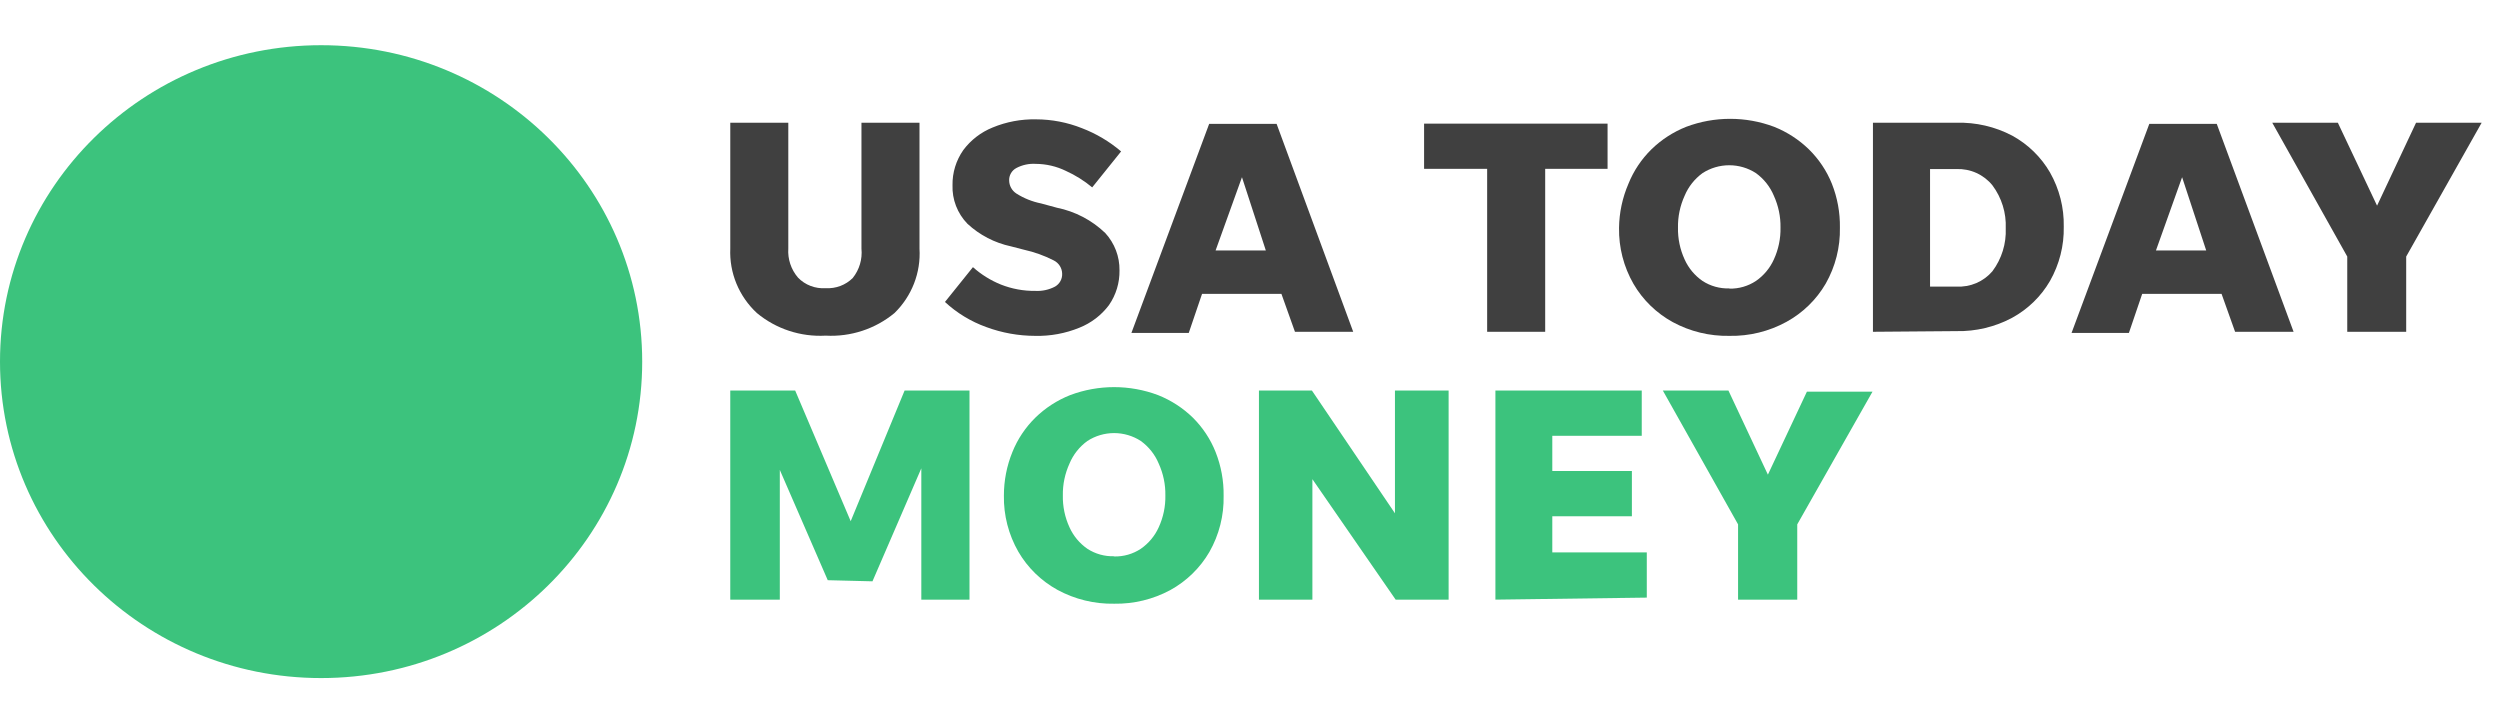
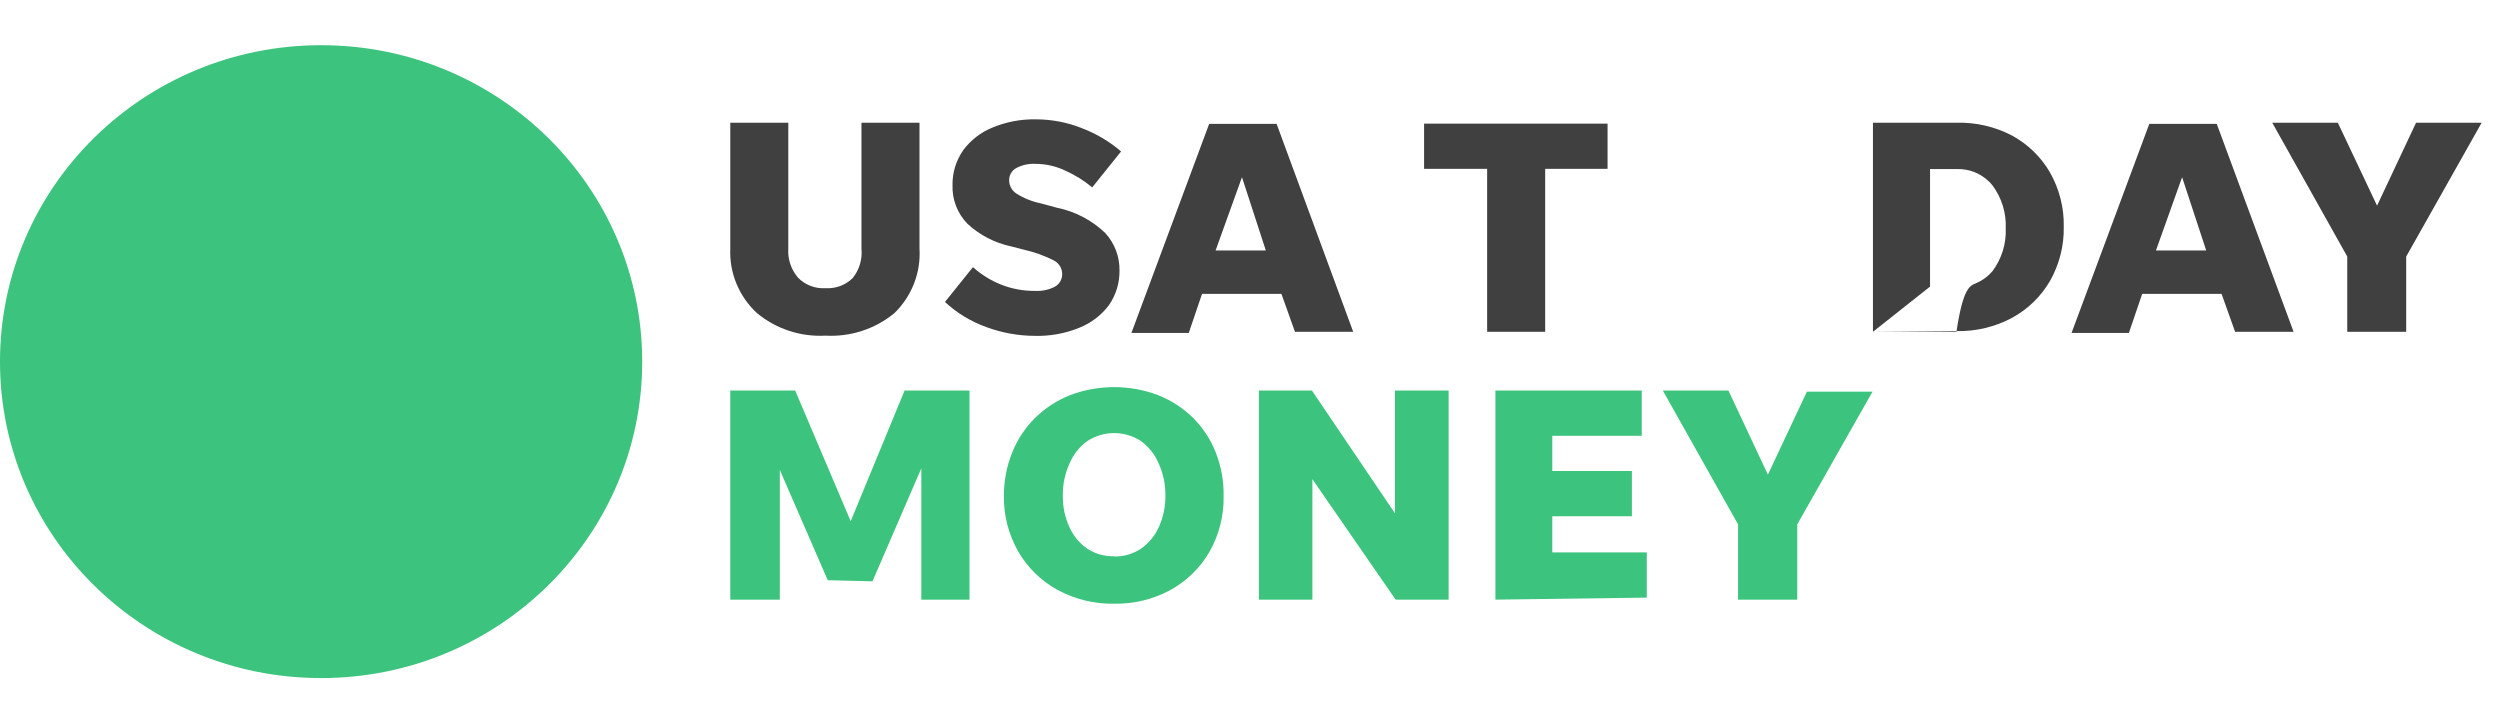
<svg xmlns="http://www.w3.org/2000/svg" width="100%" height="100%" viewBox="0 0 159 46" fill="none">
  <path d="M52.514 18.328C52.831 18.347 53.148 18.299 53.445 18.188C53.742 18.076 54.011 17.904 54.235 17.681C54.657 17.152 54.855 16.483 54.789 15.812V7.806H58.48V15.812C58.526 16.568 58.408 17.323 58.133 18.03C57.859 18.736 57.435 19.377 56.89 19.909C55.67 20.92 54.105 21.434 52.514 21.347C50.922 21.436 49.357 20.922 48.138 19.909C47.574 19.386 47.131 18.749 46.839 18.043C46.547 17.336 46.413 16.575 46.446 15.812V7.806H50.136V15.812C50.092 16.481 50.312 17.14 50.749 17.652C50.974 17.887 51.249 18.069 51.554 18.185C51.859 18.302 52.187 18.351 52.514 18.328Z" fill="#404040" />
  <path d="M65.846 21.361C64.78 21.36 63.723 21.171 62.725 20.801C61.749 20.449 60.856 19.907 60.099 19.205L61.879 16.991C62.402 17.459 63.004 17.834 63.658 18.098C64.353 18.373 65.097 18.51 65.846 18.501C66.282 18.524 66.716 18.43 67.101 18.227C67.245 18.144 67.363 18.024 67.442 17.88C67.522 17.735 67.56 17.572 67.553 17.408C67.551 17.232 67.499 17.059 67.404 16.91C67.309 16.76 67.174 16.639 67.013 16.56C66.418 16.256 65.786 16.029 65.132 15.884L64.3 15.669C63.261 15.447 62.302 14.95 61.529 14.231C61.212 13.905 60.965 13.519 60.802 13.097C60.639 12.675 60.564 12.225 60.58 11.773C60.567 10.978 60.807 10.199 61.266 9.545C61.742 8.906 62.388 8.408 63.133 8.108C64.005 7.747 64.945 7.571 65.89 7.59C66.89 7.592 67.88 7.782 68.808 8.151C69.719 8.499 70.563 9 71.302 9.631L69.464 11.917C68.955 11.494 68.391 11.141 67.786 10.867C67.192 10.578 66.538 10.426 65.876 10.422C65.451 10.395 65.026 10.485 64.65 10.681C64.5 10.758 64.376 10.877 64.294 11.022C64.211 11.168 64.172 11.334 64.183 11.5C64.188 11.66 64.232 11.816 64.311 11.957C64.389 12.097 64.501 12.216 64.636 12.305C65.116 12.611 65.65 12.825 66.211 12.938L67.218 13.211C68.379 13.446 69.447 14.005 70.295 14.821C70.889 15.471 71.212 16.318 71.2 17.192C71.214 17.981 70.98 18.755 70.529 19.406C70.048 20.048 69.397 20.545 68.647 20.844C67.76 21.206 66.806 21.383 65.846 21.361Z" fill="#404040" />
  <path d="M82.359 21.102L81.498 18.688H76.451L75.605 21.174H71.958L76.903 7.878H81.192L86.064 21.102H82.359ZM77.312 15.928H80.506L78.989 11.27L77.312 15.928Z" fill="#404040" />
  <path d="M94.583 21.102V10.738H90.572V7.863H102.241V10.738H98.274V21.102H94.583Z" fill="#404040" />
-   <path d="M109.987 21.361C108.729 21.385 107.486 21.083 106.384 20.484C105.344 19.913 104.482 19.073 103.89 18.055C103.266 16.969 102.949 15.738 102.971 14.49C102.983 13.526 103.186 12.574 103.569 11.687C103.898 10.868 104.395 10.124 105.027 9.502C105.662 8.882 106.416 8.394 107.245 8.064C109.044 7.389 111.032 7.389 112.832 8.064C113.66 8.394 114.414 8.883 115.049 9.502C115.682 10.124 116.178 10.868 116.508 11.687C116.859 12.575 117.032 13.522 117.018 14.476C117.044 15.722 116.732 16.953 116.114 18.041C115.522 19.059 114.659 19.899 113.619 20.47C112.51 21.078 111.256 21.386 109.987 21.361ZM109.987 18.357C110.589 18.37 111.18 18.199 111.679 17.868C112.177 17.523 112.57 17.051 112.817 16.503C113.109 15.866 113.254 15.174 113.24 14.476C113.252 13.778 113.107 13.086 112.817 12.449C112.579 11.876 112.185 11.379 111.679 11.011C111.175 10.684 110.584 10.51 109.98 10.51C109.376 10.51 108.785 10.684 108.28 11.011C107.775 11.379 107.381 11.876 107.143 12.449C106.852 13.086 106.708 13.778 106.72 14.476C106.706 15.174 106.85 15.866 107.143 16.503C107.389 17.051 107.782 17.523 108.28 17.868C108.786 18.197 109.382 18.363 109.987 18.343V18.357Z" fill="#404040" />
-   <path d="M119.119 21.102V7.806H124.429C125.662 7.771 126.884 8.054 127.973 8.625C128.978 9.175 129.81 9.985 130.38 10.968C130.977 12.021 131.279 13.212 131.255 14.418C131.279 15.624 130.977 16.815 130.38 17.868C129.81 18.851 128.978 19.662 127.973 20.211C126.886 20.793 125.665 21.085 124.429 21.059L119.119 21.102ZM122.751 18.227H124.429C124.861 18.251 125.293 18.175 125.691 18.006C126.088 17.836 126.44 17.577 126.719 17.25C127.307 16.461 127.606 15.498 127.565 14.519C127.606 13.54 127.307 12.577 126.719 11.787C126.446 11.45 126.097 11.18 125.699 11C125.301 10.82 124.866 10.736 124.429 10.752H122.751V18.227Z" fill="#404040" />
+   <path d="M119.119 21.102V7.806H124.429C125.662 7.771 126.884 8.054 127.973 8.625C128.978 9.175 129.81 9.985 130.38 10.968C130.977 12.021 131.279 13.212 131.255 14.418C131.279 15.624 130.977 16.815 130.38 17.868C129.81 18.851 128.978 19.662 127.973 20.211C126.886 20.793 125.665 21.085 124.429 21.059L119.119 21.102ZH124.429C124.861 18.251 125.293 18.175 125.691 18.006C126.088 17.836 126.44 17.577 126.719 17.25C127.307 16.461 127.606 15.498 127.565 14.519C127.606 13.54 127.307 12.577 126.719 11.787C126.446 11.45 126.097 11.18 125.699 11C125.301 10.82 124.866 10.736 124.429 10.752H122.751V18.227Z" fill="#404040" />
  <path d="M142.152 21.102L141.291 18.688H136.244L135.398 21.174H131.751L136.696 7.878H140.985L145.872 21.102H142.152ZM137.119 15.928H140.314L138.782 11.27L137.119 15.928Z" fill="#404040" />
  <path d="M153.034 16.316V21.102H149.285V16.316L144.515 7.806H148.687L151.181 13.081L153.661 7.806H157.833L153.034 16.316Z" fill="#404040" />
  <path d="M20.422 43.125C31.701 43.125 40.844 34.115 40.844 23C40.844 11.885 31.701 2.875 20.422 2.875C9.143 2.875 0 11.885 0 23C0 34.115 9.143 43.125 20.422 43.125Z" fill="#3CC37D" />
  <path d="M52.645 36.901L49.596 29.886V38.137H46.445V24.84H50.574L54.104 33.149L57.532 24.84H61.66V38.137H58.596V29.785L55.489 36.972L52.645 36.901Z" fill="#3CC37D" />
  <path d="M70.864 38.396C69.606 38.42 68.364 38.117 67.261 37.519C66.221 36.947 65.359 36.108 64.767 35.089C64.144 34.003 63.826 32.772 63.848 31.524C63.846 30.574 64.029 29.632 64.388 28.75C64.717 27.931 65.214 27.187 65.846 26.565C66.481 25.945 67.235 25.457 68.064 25.128C69.863 24.452 71.851 24.452 73.65 25.128C74.479 25.457 75.233 25.946 75.868 26.565C76.496 27.189 76.987 27.932 77.312 28.75C77.663 29.638 77.837 30.585 77.822 31.539C77.849 32.785 77.536 34.016 76.918 35.104C76.326 36.122 75.464 36.962 74.424 37.533C73.333 38.119 72.107 38.417 70.864 38.396ZM70.864 35.391C71.466 35.404 72.057 35.234 72.556 34.903C73.055 34.557 73.448 34.085 73.694 33.537C73.987 32.901 74.131 32.208 74.117 31.51C74.129 30.812 73.984 30.12 73.694 29.483C73.456 28.91 73.062 28.413 72.556 28.046C72.052 27.719 71.461 27.544 70.857 27.544C70.253 27.544 69.662 27.719 69.158 28.046C68.652 28.413 68.258 28.91 68.02 29.483C67.73 30.12 67.585 30.812 67.597 31.51C67.583 32.208 67.727 32.901 68.02 33.537C68.266 34.085 68.66 34.557 69.158 34.903C69.663 35.231 70.259 35.397 70.864 35.377V35.391Z" fill="#3CC37D" />
  <path d="M88.763 38.137L83.468 30.475V38.137H80.069V24.84H83.439L88.719 32.646V24.84H92.132V38.137H88.763Z" fill="#3CC37D" />
  <path d="M95.108 38.137V24.84H104.415V27.715H98.726V29.957H103.788V32.833H98.726V35.133H104.736V38.008L95.108 38.137Z" fill="#3CC37D" />
  <path d="M114.305 33.35V38.137H110.541V33.35L105.757 24.84H109.929L112.438 30.188L114.918 24.912H119.09L114.305 33.35Z" fill="#3CC37D" />
</svg>